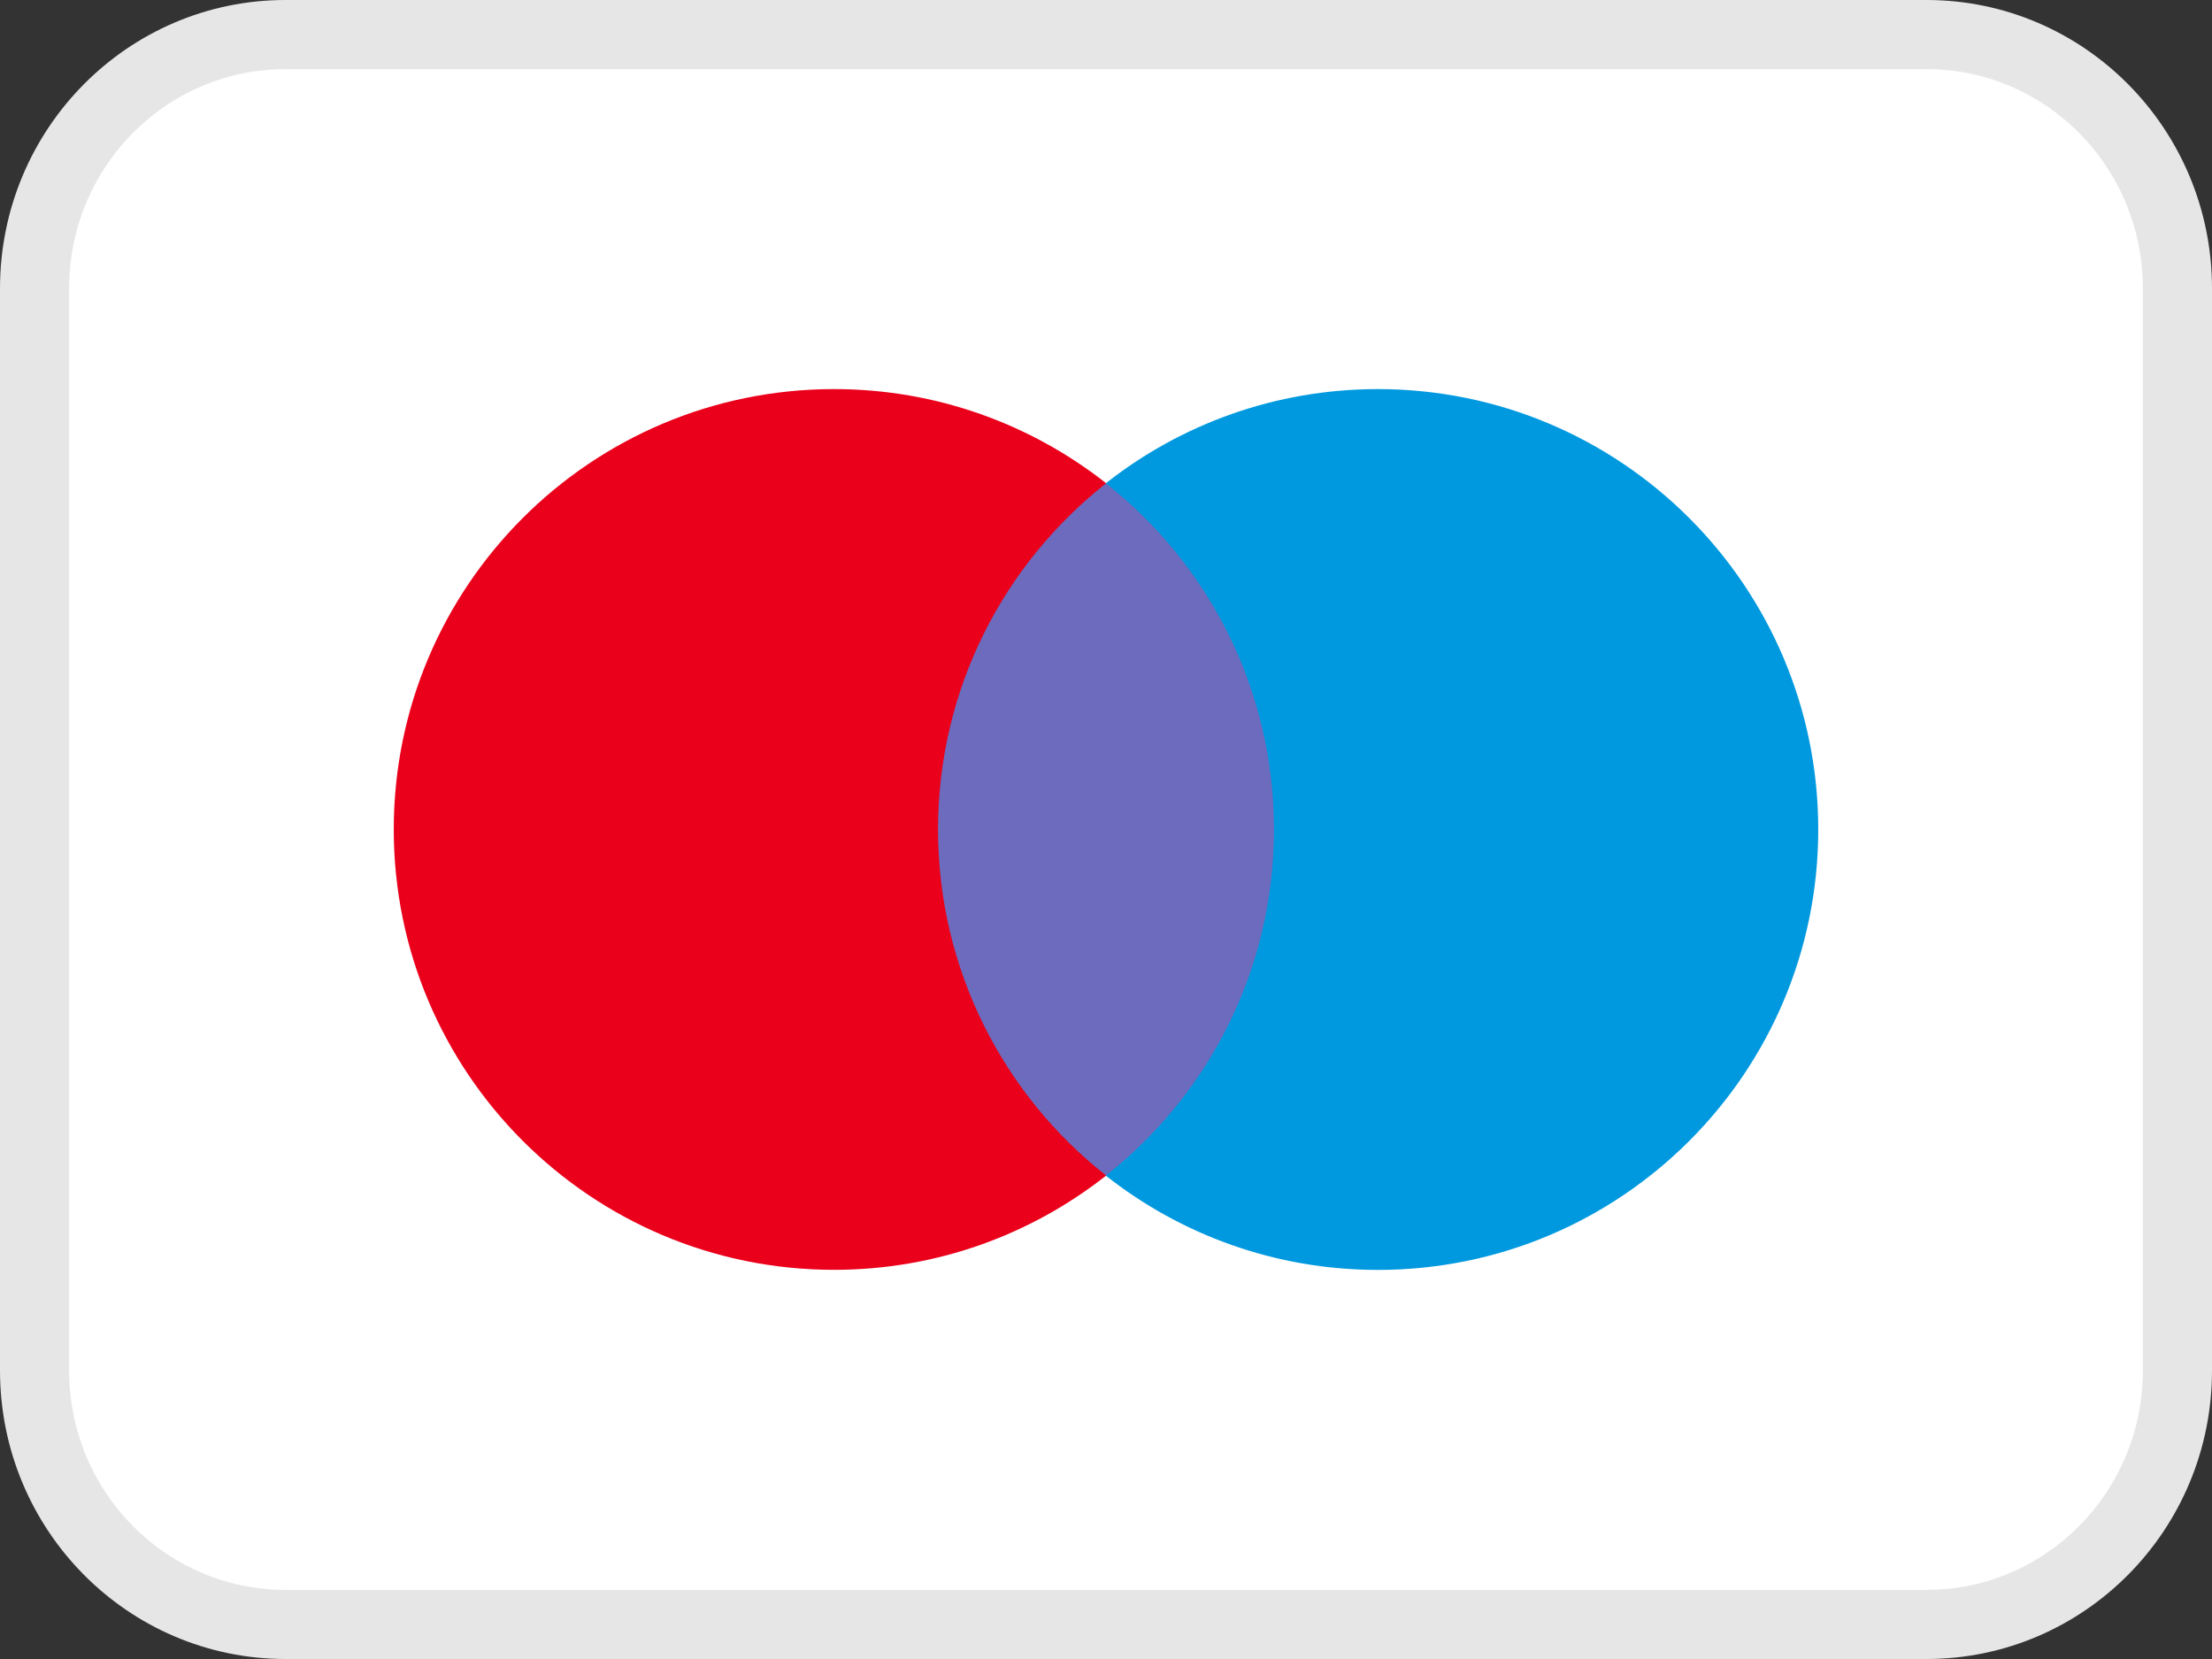
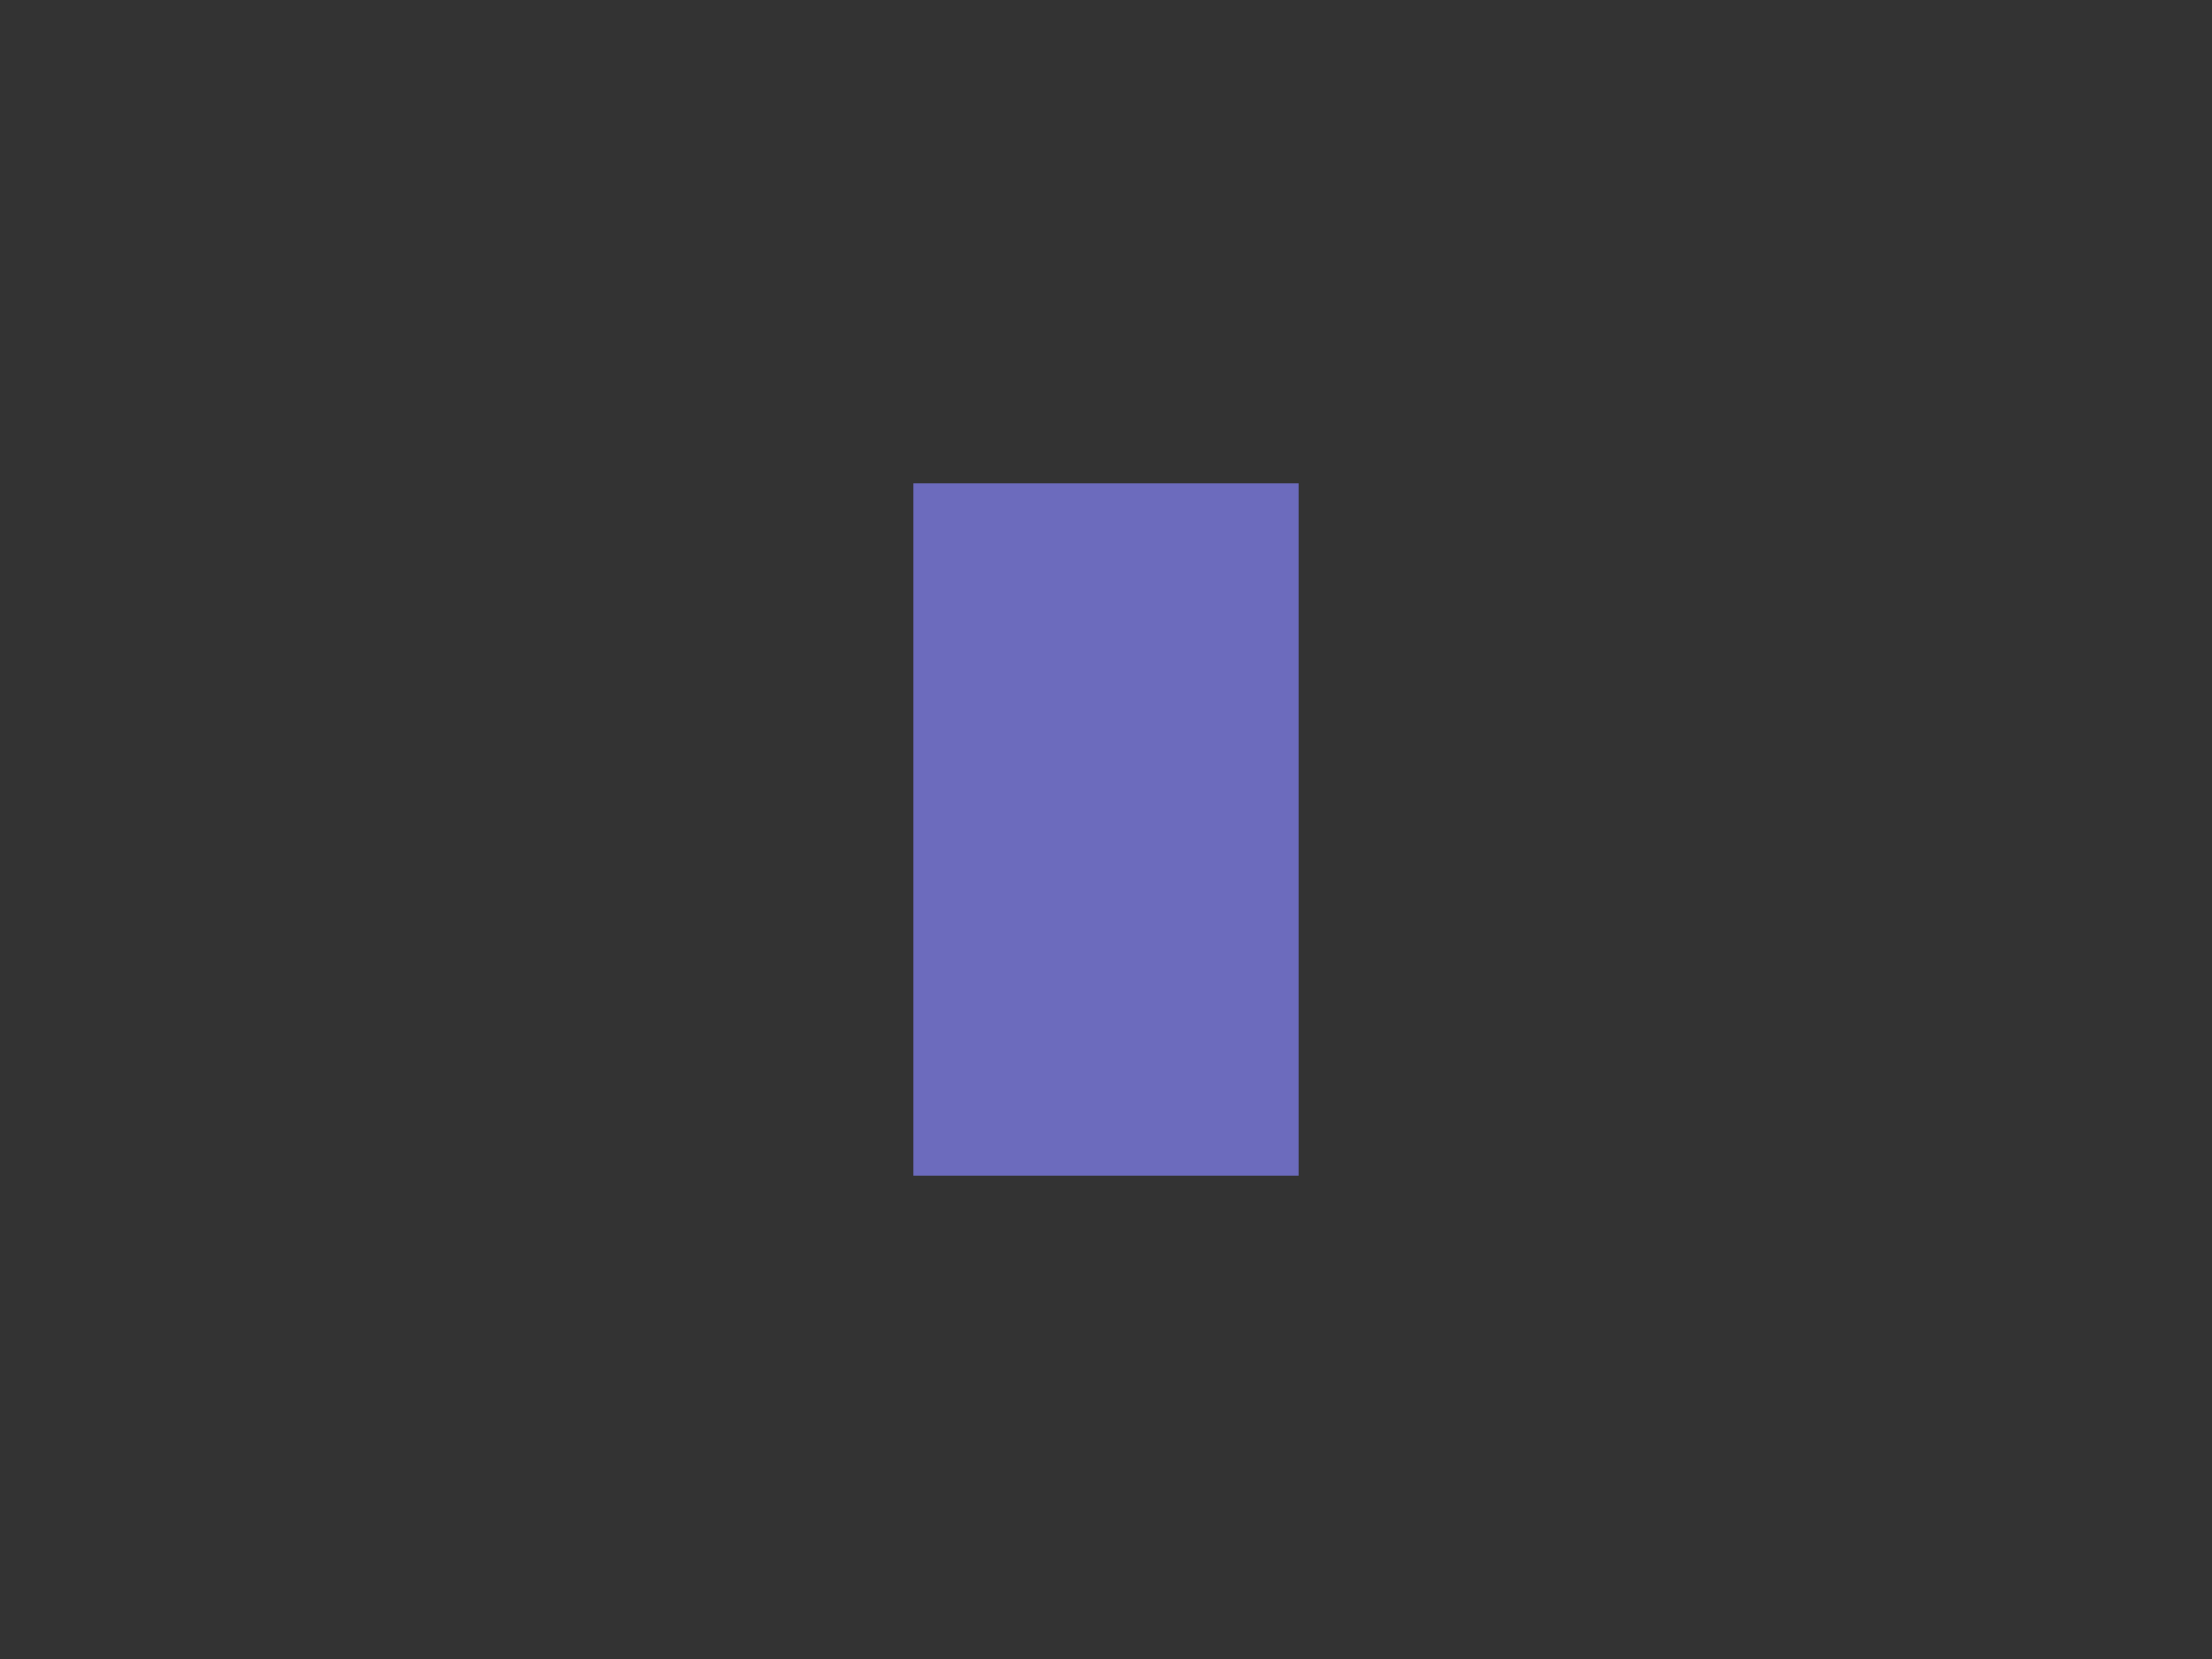
<svg xmlns="http://www.w3.org/2000/svg" version="1.1" id="Layer_1" x="0px" y="0px" width="32px" height="24px" viewBox="0 0 32 24" enable-background="new 0 0 32 24" xml:space="preserve">
  <rect x="0" y="0" width="32" height="24" fill="#333333" stroke="none" />
-   <path fill="#FFFFFF" stroke="#E6E6E6" d="M4.129,0.5h23.742c1.999,0,3.629,1.64,3.629,3.674v15.652c0,2.034-1.63,3.674-3.629,3.674  H4.129C2.13,23.5,0.5,21.86,0.5,19.826V4.174C0.5,2.14,2.13,0.5,4.129,0.5z" />
  <g>
    <path fill="#6C6BBD" d="M18.787,17.008h-5.574V6.992h5.574V17.008z" />
    <g transform="matrix(1.25 0 0 -1.25 1137.3 698.59)">
-       <path fill="#EB001B" d="M-898.984,549.272c0,1.626,0.761,3.074,1.946,4.007c-0.867,0.682-1.961,1.09-3.149,1.09    c-2.815,0-5.096-2.282-5.096-5.096c0-2.814,2.281-5.097,5.096-5.097c1.188,0,2.282,0.408,3.149,1.091    C-898.223,546.199-898.984,547.647-898.984,549.272" />
-     </g>
+       </g>
    <g transform="matrix(1.25 0 0 -1.25 1176.6 698.59)">
-       <path fill="#0099DF" d="M-920.237,549.272c0-2.814-2.281-5.097-5.096-5.097c-1.188,0-2.283,0.408-3.149,1.091    c1.185,0.933,1.946,2.381,1.946,4.006c0,1.626-0.761,3.074-1.946,4.007c0.866,0.682,1.961,1.09,3.149,1.09    C-922.518,554.368-920.237,552.087-920.237,549.272" />
-     </g>
+       </g>
  </g>
</svg>